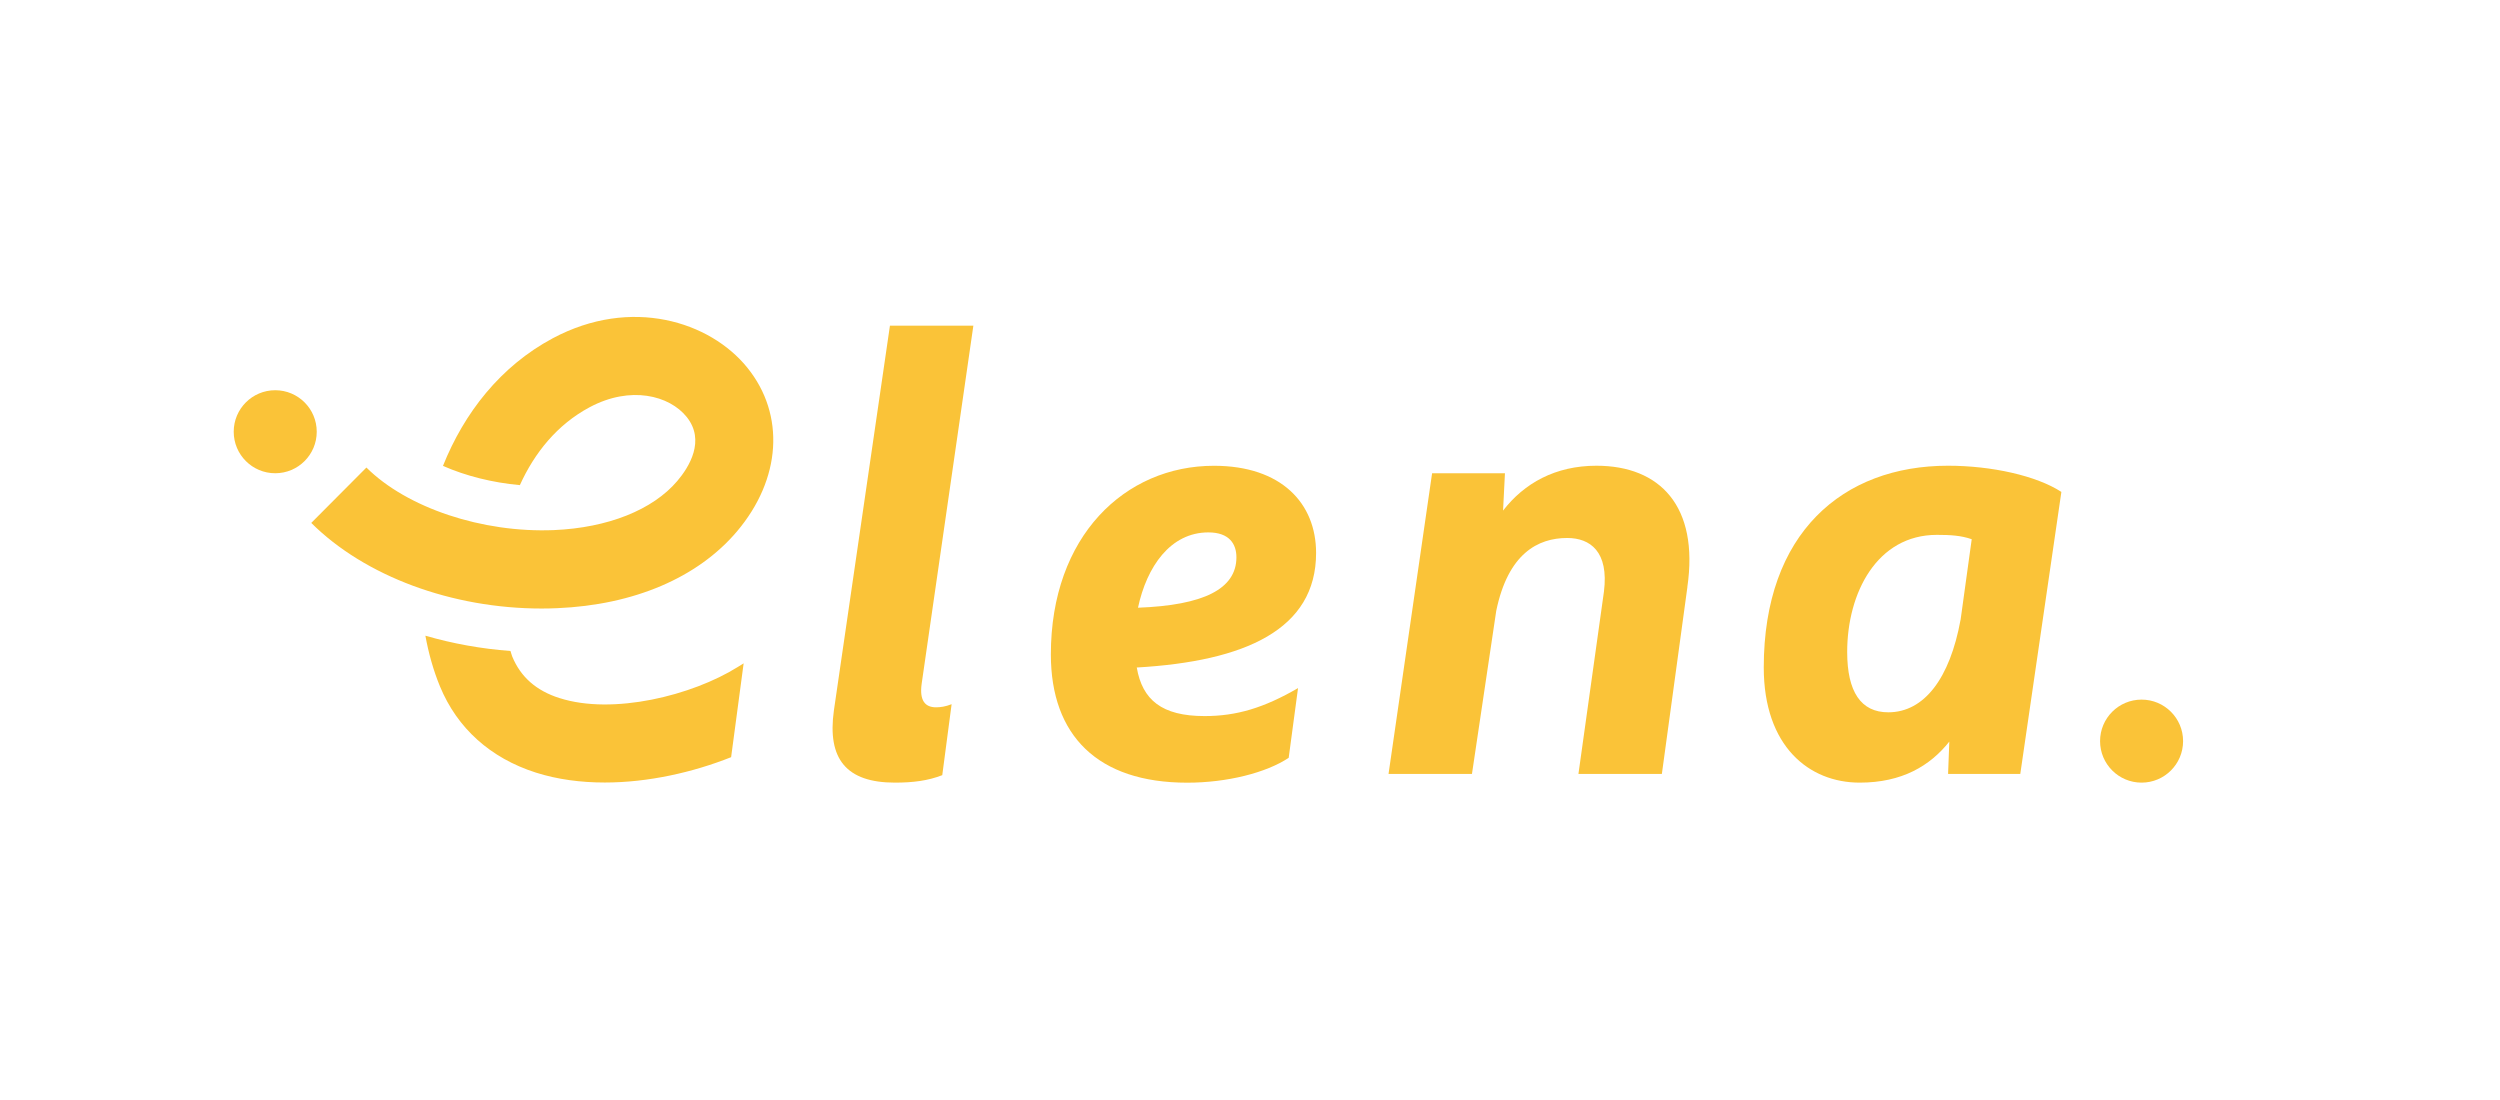
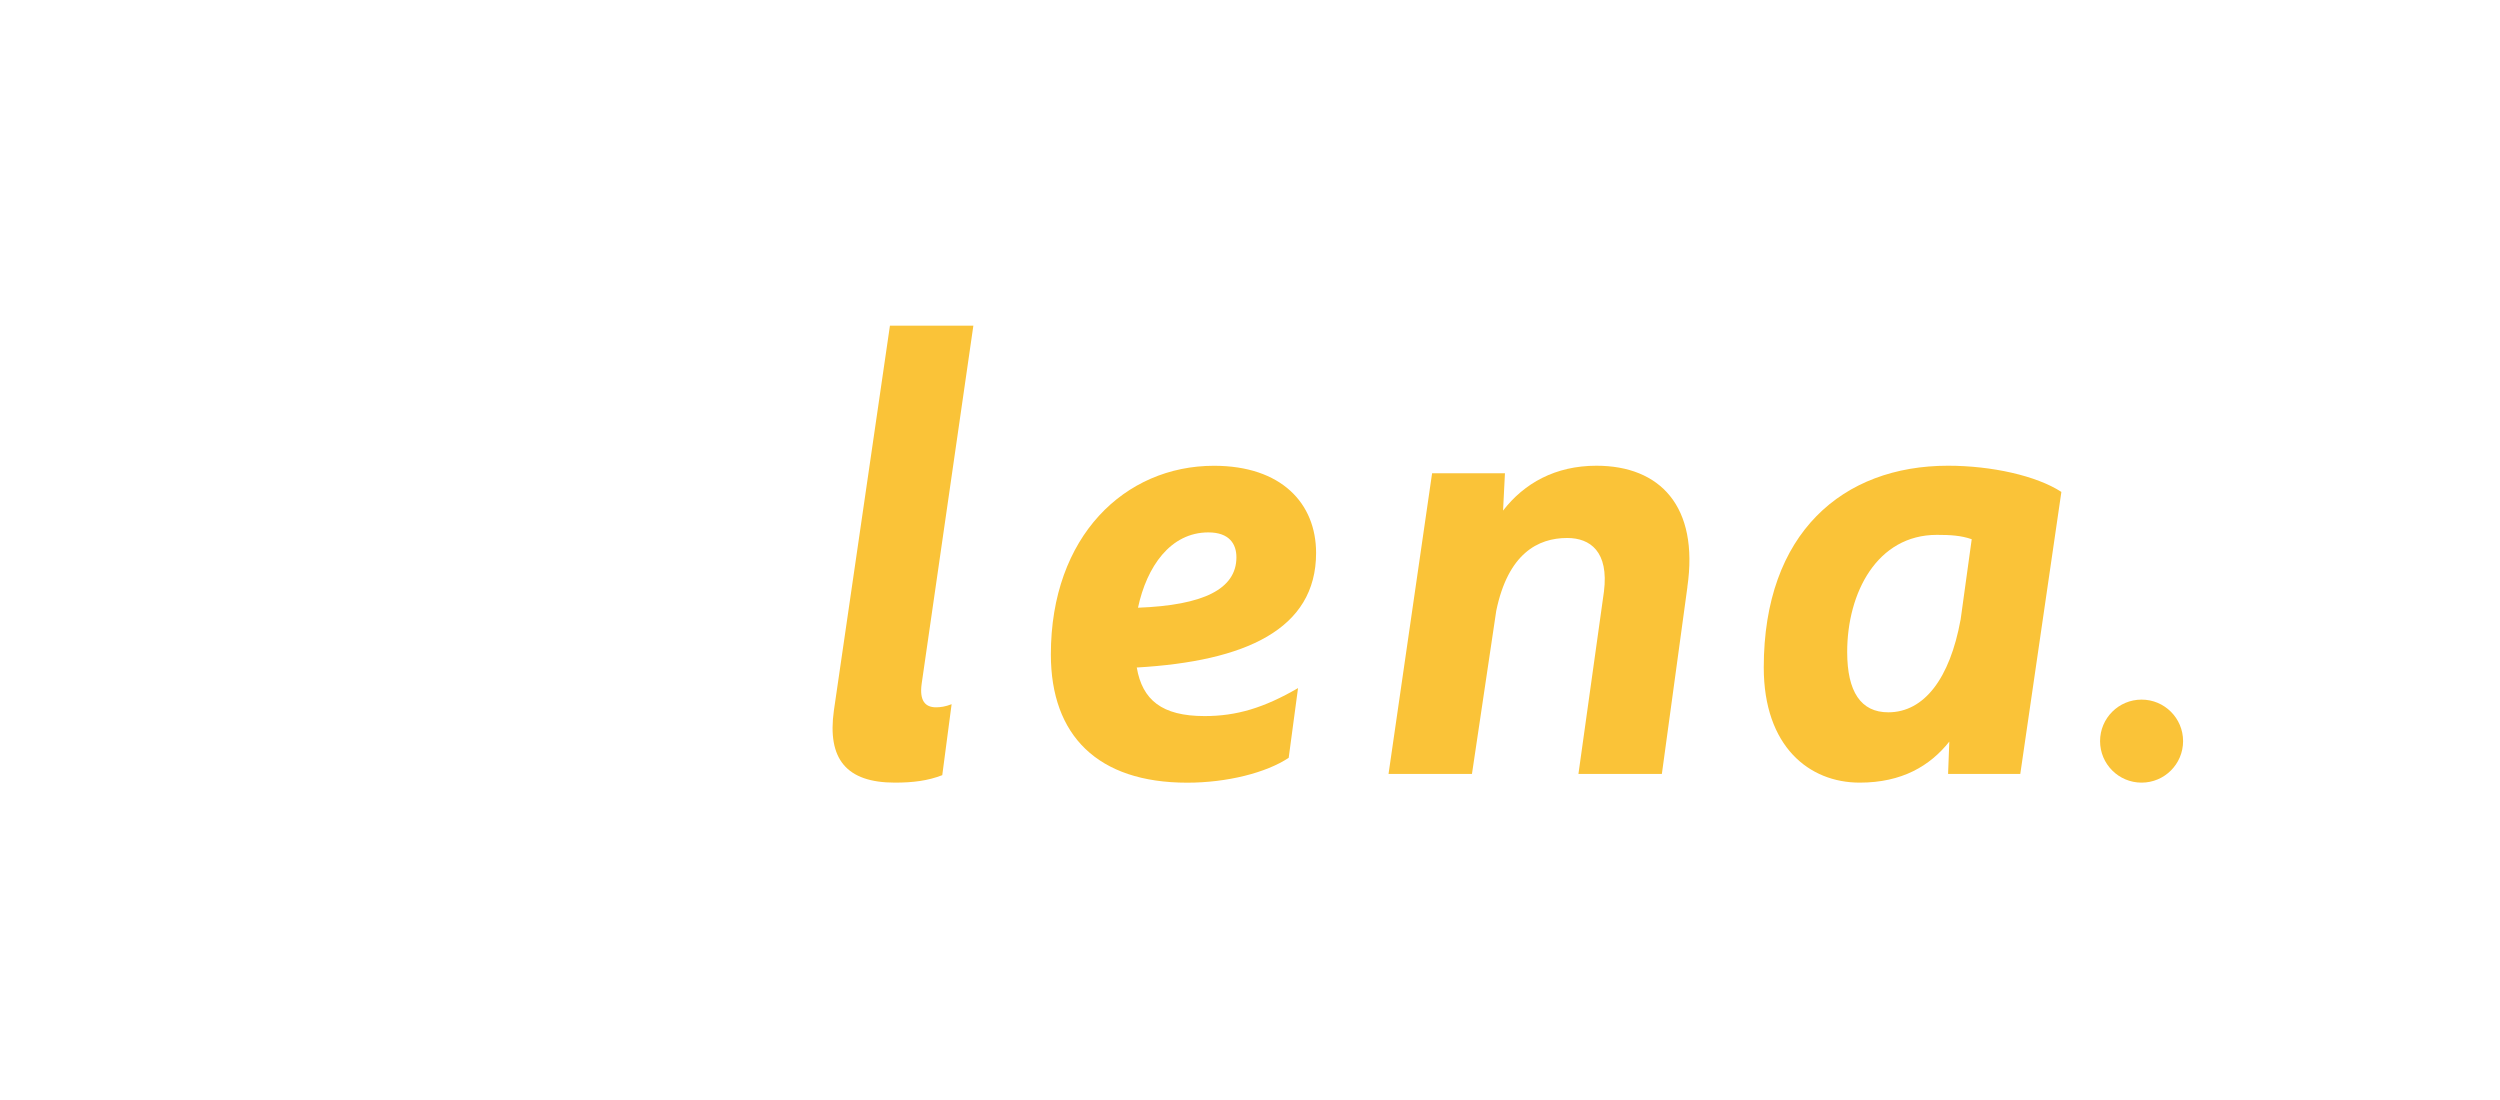
<svg xmlns="http://www.w3.org/2000/svg" id="Ebene_1" viewBox="0 0 425.2 187.01">
  <defs>
    <style>.cls-1{fill:#fac338;}</style>
  </defs>
  <path class="cls-1" d="m141.83,120.83l9.53-65.44h14.19l-8.79,60.88c-.42,2.96.64,4.03,2.44,4.03.74,0,1.59-.11,2.65-.53l-1.59,12.07c-2.44.95-4.98,1.27-8.05,1.27-8.26,0-11.54-4.02-10.38-12.28Z" />
  <path class="cls-1" d="m204.89,121.79c5.4,0,10.06-1.38,15.88-4.76l-1.59,11.86c-3.81,2.54-10.48,4.23-17.26,4.23-15.25,0-23.19-8.05-23.19-21.81,0-20.12,12.6-32.09,27.74-32.09,11.44,0,17.37,6.36,17.37,14.83,0,13.02-12.07,18.42-30.5,19.48.95,5.5,4.24,8.26,11.54,8.26Zm-11.33-18.43c11.12-.42,16.73-3.17,16.73-8.58,0-2.22-1.17-4.23-4.77-4.23-6.46,0-10.48,5.83-11.97,12.81Z" />
  <path class="cls-1" d="m286.99,99.86l-4.34,31.77h-14.19l4.34-31.02c.85-6.78-2.33-9.11-6.25-9.11-4.98,0-10.06,2.65-12.07,12.39l-4.13,27.74h-14.19l7.41-51.14h12.39l-.32,6.35c3.6-4.66,8.9-7.63,15.88-7.63,10.8,0,17.47,6.89,15.46,20.65Z" />
  <path class="cls-1" d="m350.6,83.66l-6.99,47.97h-12.28l.21-5.5c-3.28,4.13-8.05,6.98-15.25,6.98-8.58,0-16.31-6.14-16.31-19.59,0-22.88,13.45-34.31,31.34-34.31,7.41,0,15.04,1.7,19.27,4.45Zm-17.15,21.81l1.9-13.76c-1.8-.63-3.6-.74-5.93-.74-10.17,0-15.25,9.85-15.25,19.91,0,6.78,2.33,10.27,6.99,10.27,6.14,0,10.48-5.83,12.28-15.68Z" />
  <circle class="cls-1" cx="364.24" cy="126.05" r="7.06" />
-   <circle class="cls-1" cx="46.81" cy="73.43" r="7.06" />
-   <path class="cls-1" d="m95.18,118.74c-3.98-1.27-6.62-3.59-8.06-7.08-.12-.29-.19-.64-.3-.94-4.96-.37-9.82-1.25-14.47-2.6.55,3.02,1.37,5.92,2.48,8.62,2.94,7.12,8.58,12.19,16.3,14.66,3.67,1.17,7.66,1.69,11.73,1.69,7.37,0,14.98-1.72,21.49-4.31l2.13-15.96c-.42.27-.93.58-.98.61-7.79,4.88-21.27,8.21-30.33,5.3Z" />
-   <path class="cls-1" d="m94.76,103.44c13.05-.55,23.9-5.18,30.57-13.04,7.55-8.91,8.25-19.84,1.79-27.85-6.36-7.89-19.78-12.13-33.1-5.02-8.91,4.76-15.08,12.71-18.68,21.71,3.9,1.72,8.45,2.85,13.08,3.27,2.48-5.48,6.34-10.3,11.87-13.25,6.96-3.72,13.56-1.99,16.49,1.64,3.25,4.03.41,8.56-1.58,10.9h0c-4.18,4.93-11.83,7.97-20.99,8.36-12.16.5-24.98-3.77-31.89-10.64l-4.69,4.71-4.69,4.71c9.14,9.1,23.96,14.56,39.18,14.56.89,0,1.77-.02,2.66-.06Z" />
</svg>